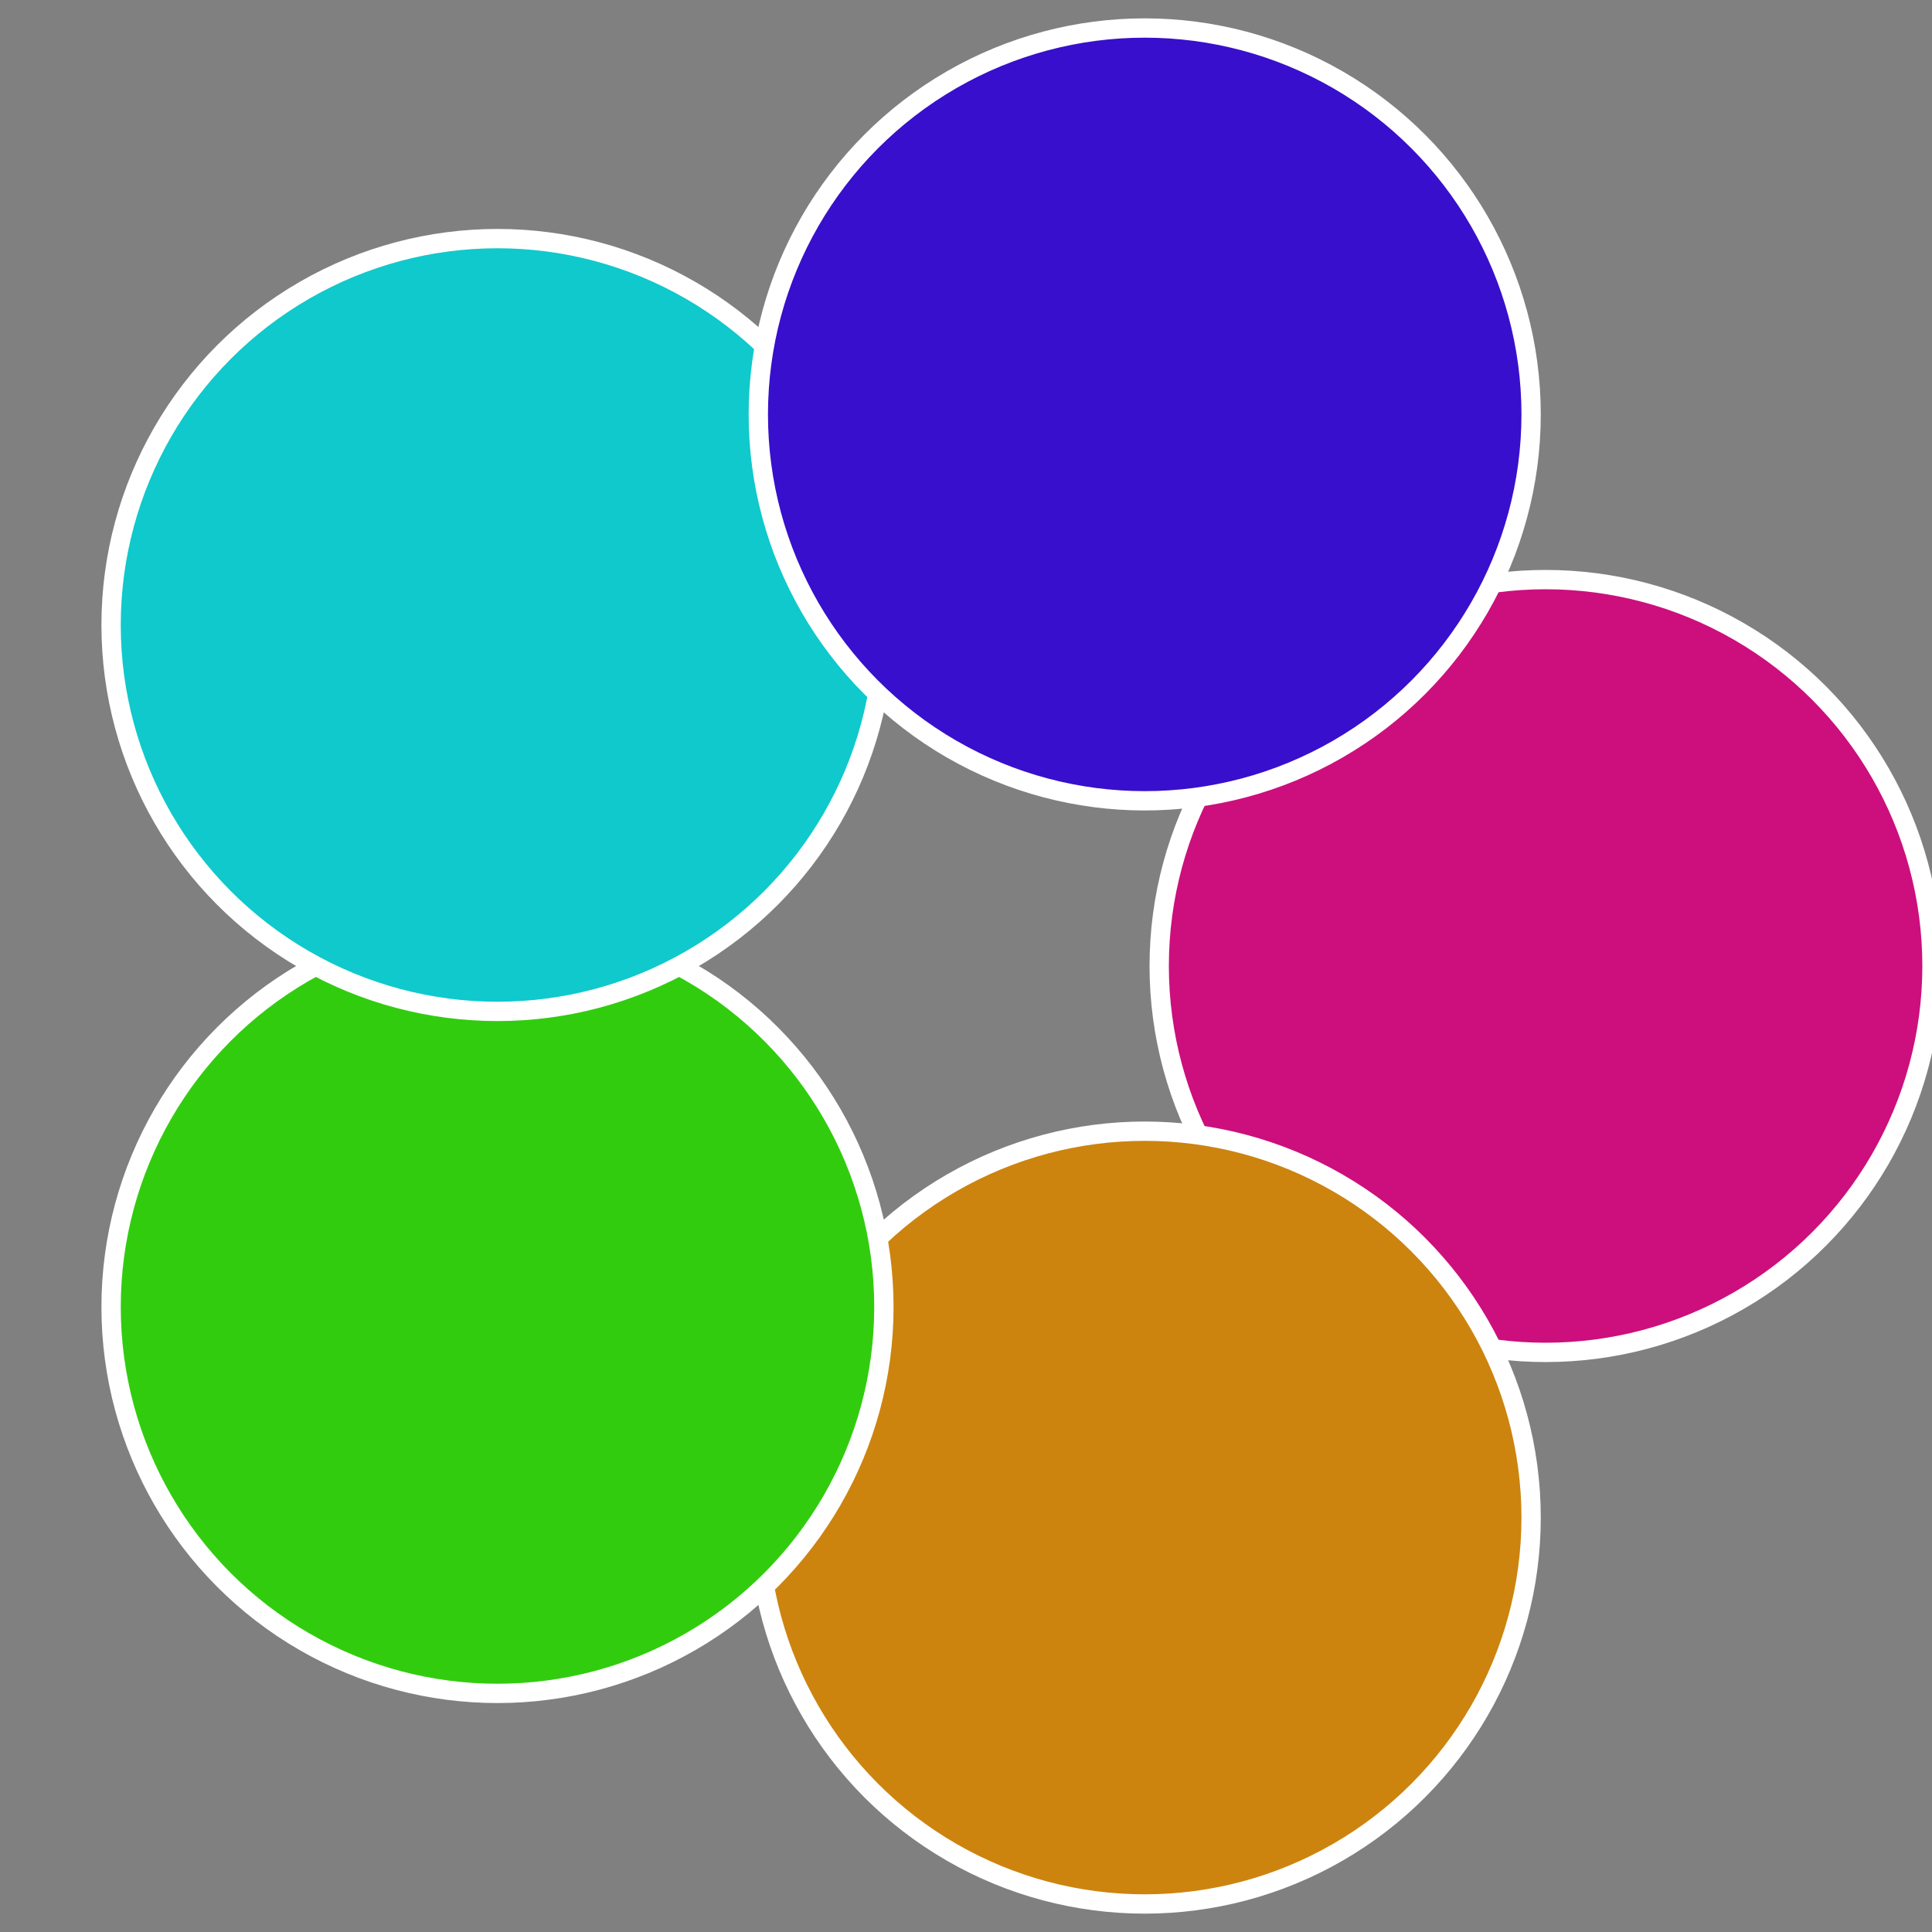
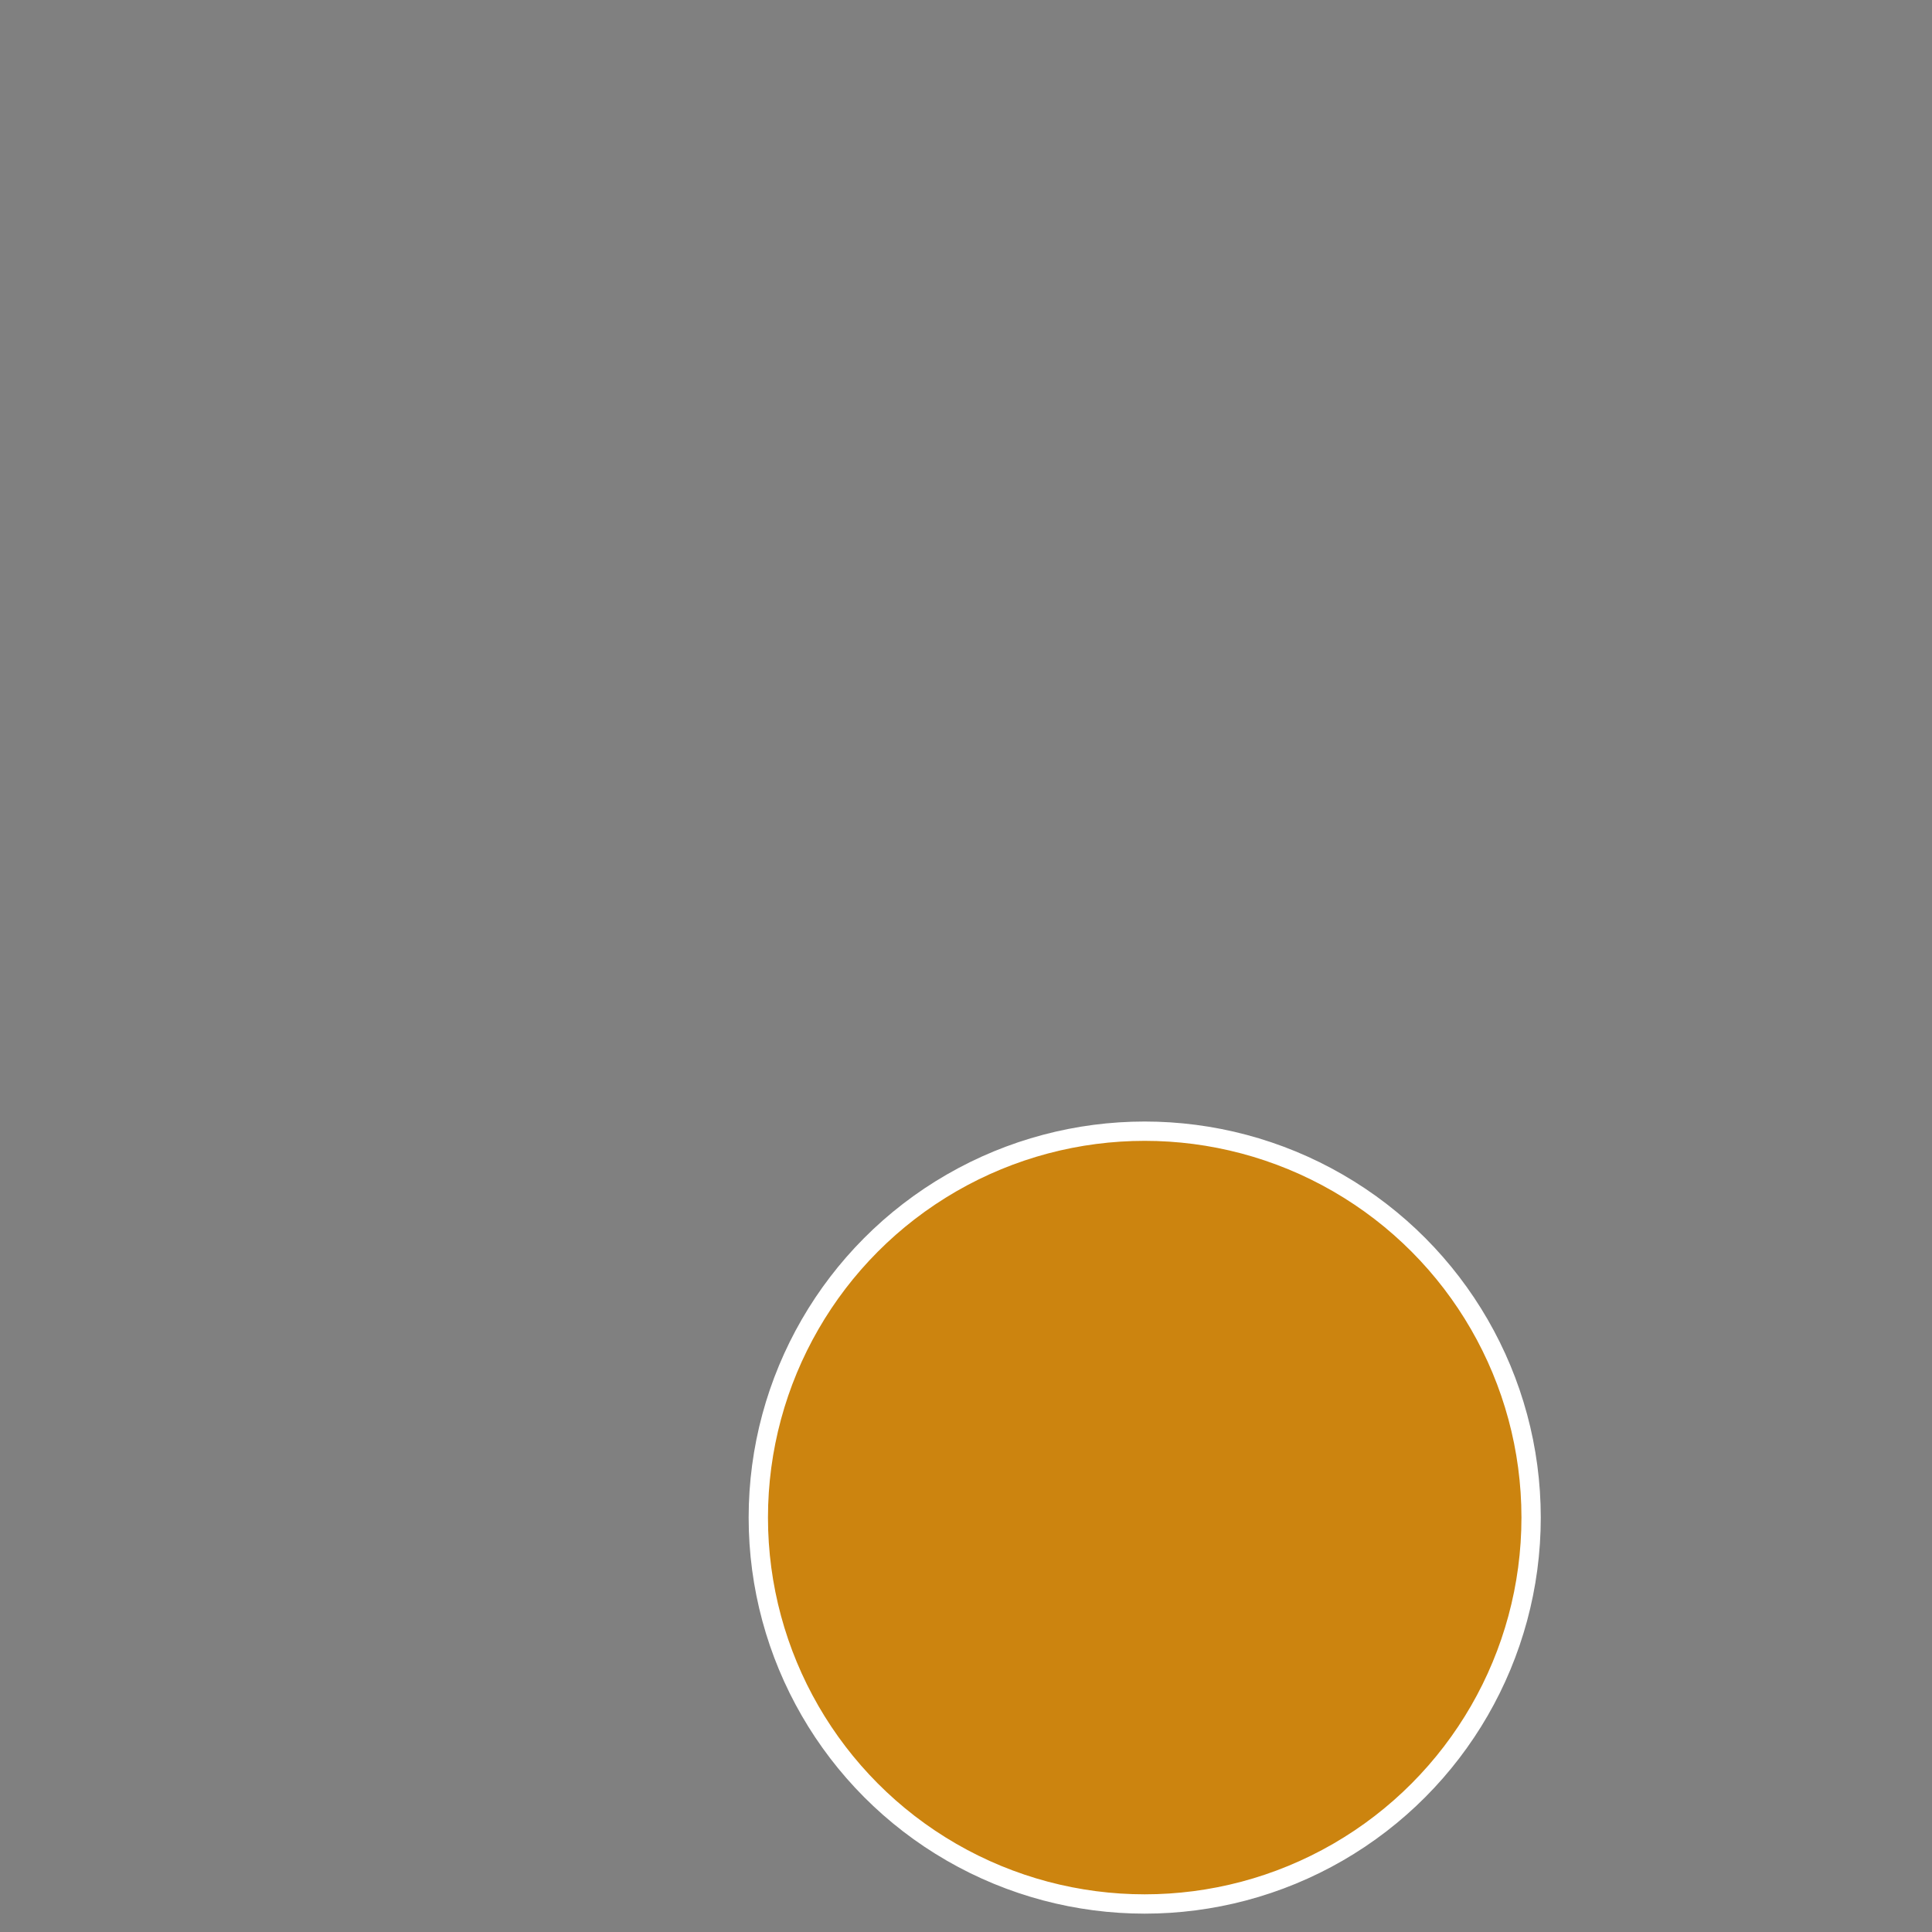
<svg xmlns="http://www.w3.org/2000/svg" width="500" height="500" viewBox="-1 -1 2 2">
  <rect x="-1" y="-1" width="2" height="2" fill="#808080" stroke="none" />
-   <circle cx="0.6" cy="0" r="0.4" fill="#cc0f7d" stroke="#fff" stroke-width="1%" />
  <circle cx="0.185" cy="0.571" r="0.4" fill="#cc840f" stroke="#fff" stroke-width="1%" />
-   <circle cx="-0.485" cy="0.353" r="0.4" fill="#32cc0f" stroke="#fff" stroke-width="1%" />
-   <circle cx="-0.485" cy="-0.353" r="0.4" fill="#0fc9cc" stroke="#fff" stroke-width="1%" />
-   <circle cx="0.185" cy="-0.571" r="0.4" fill="#380fcc" stroke="#fff" stroke-width="1%" />
</svg>